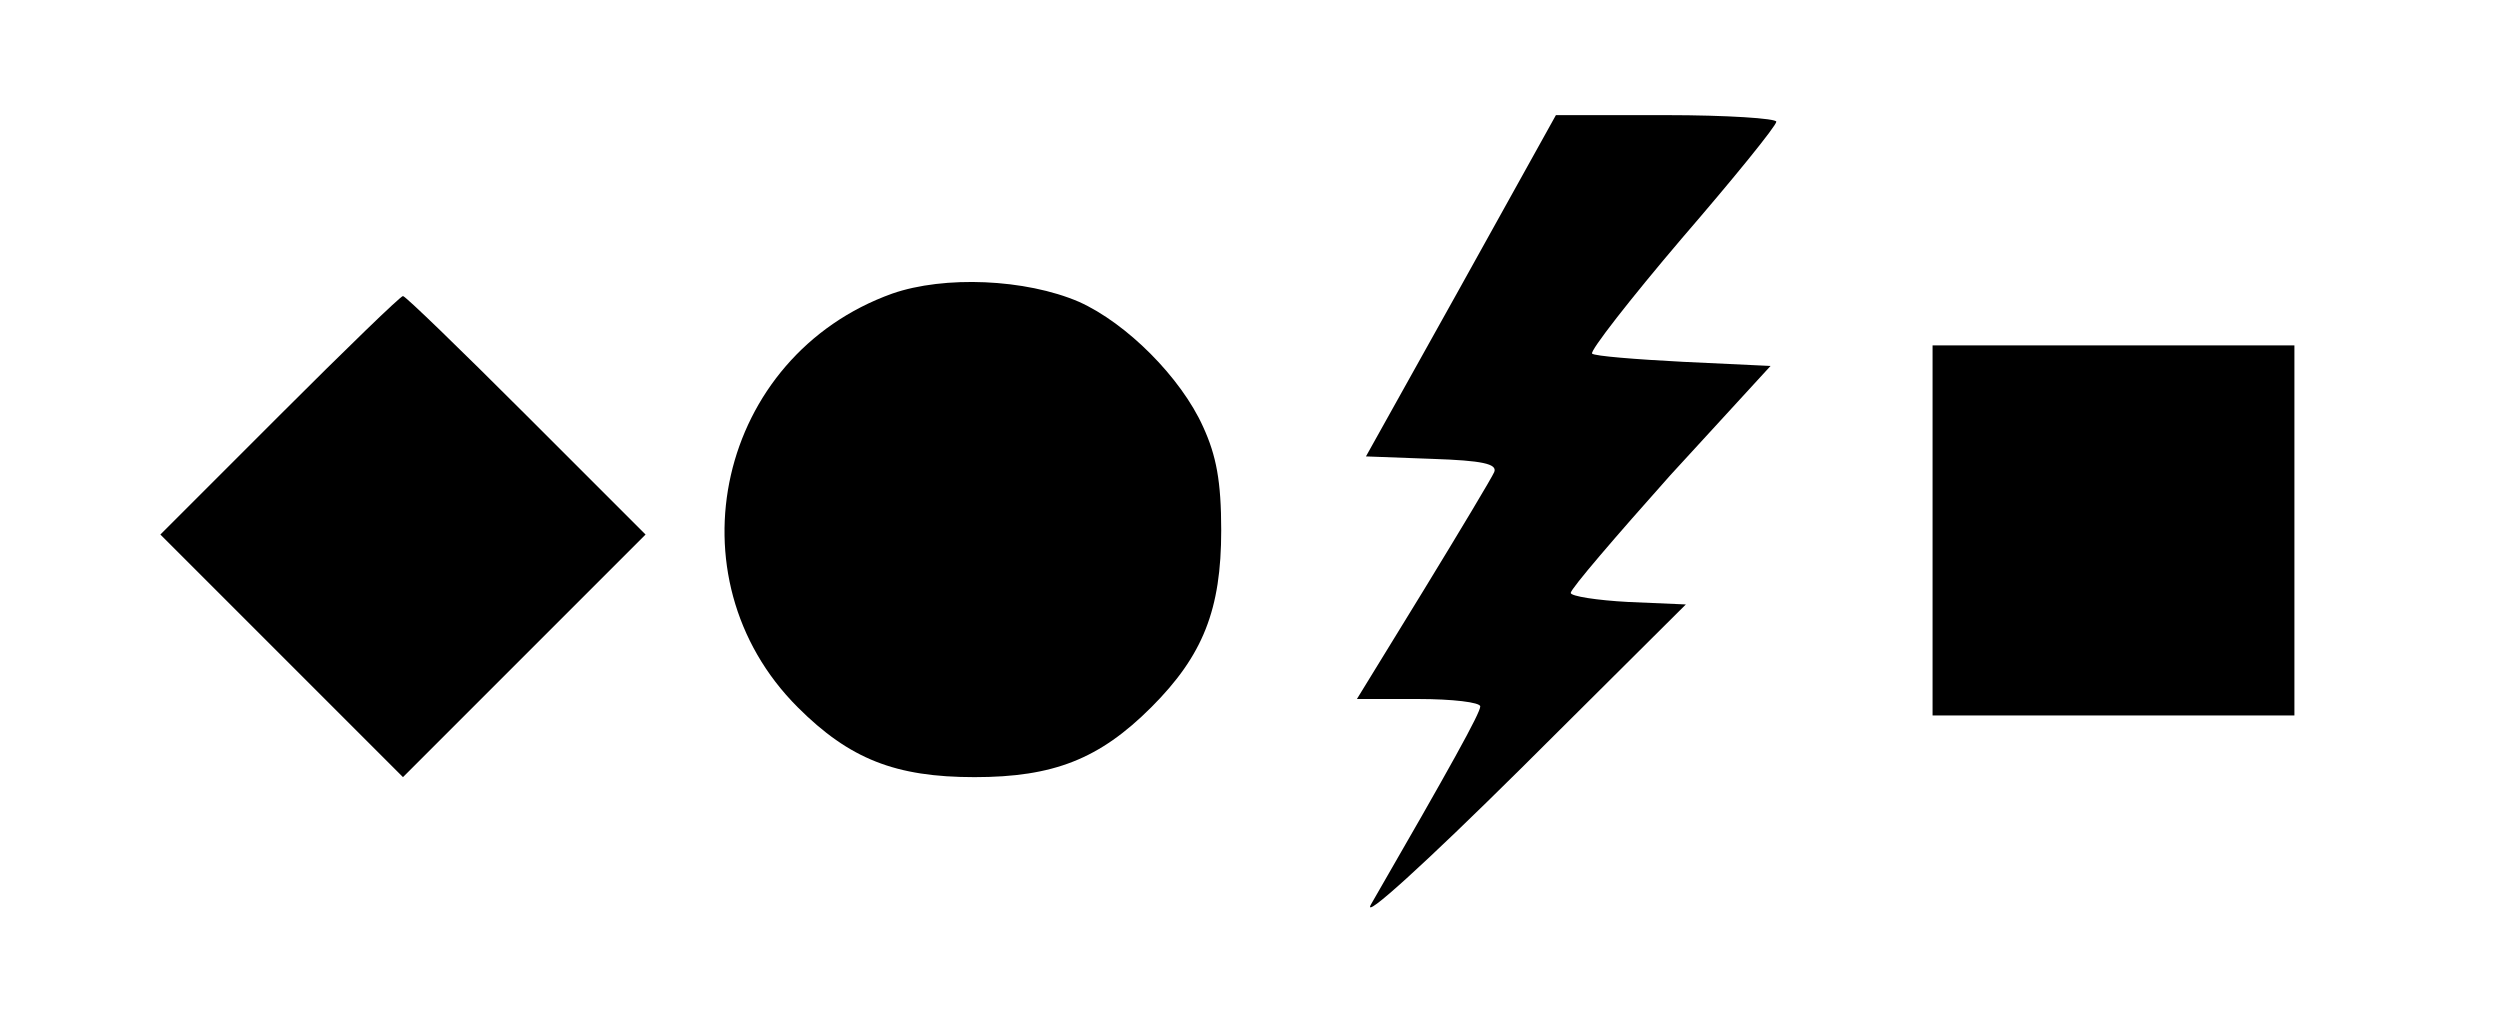
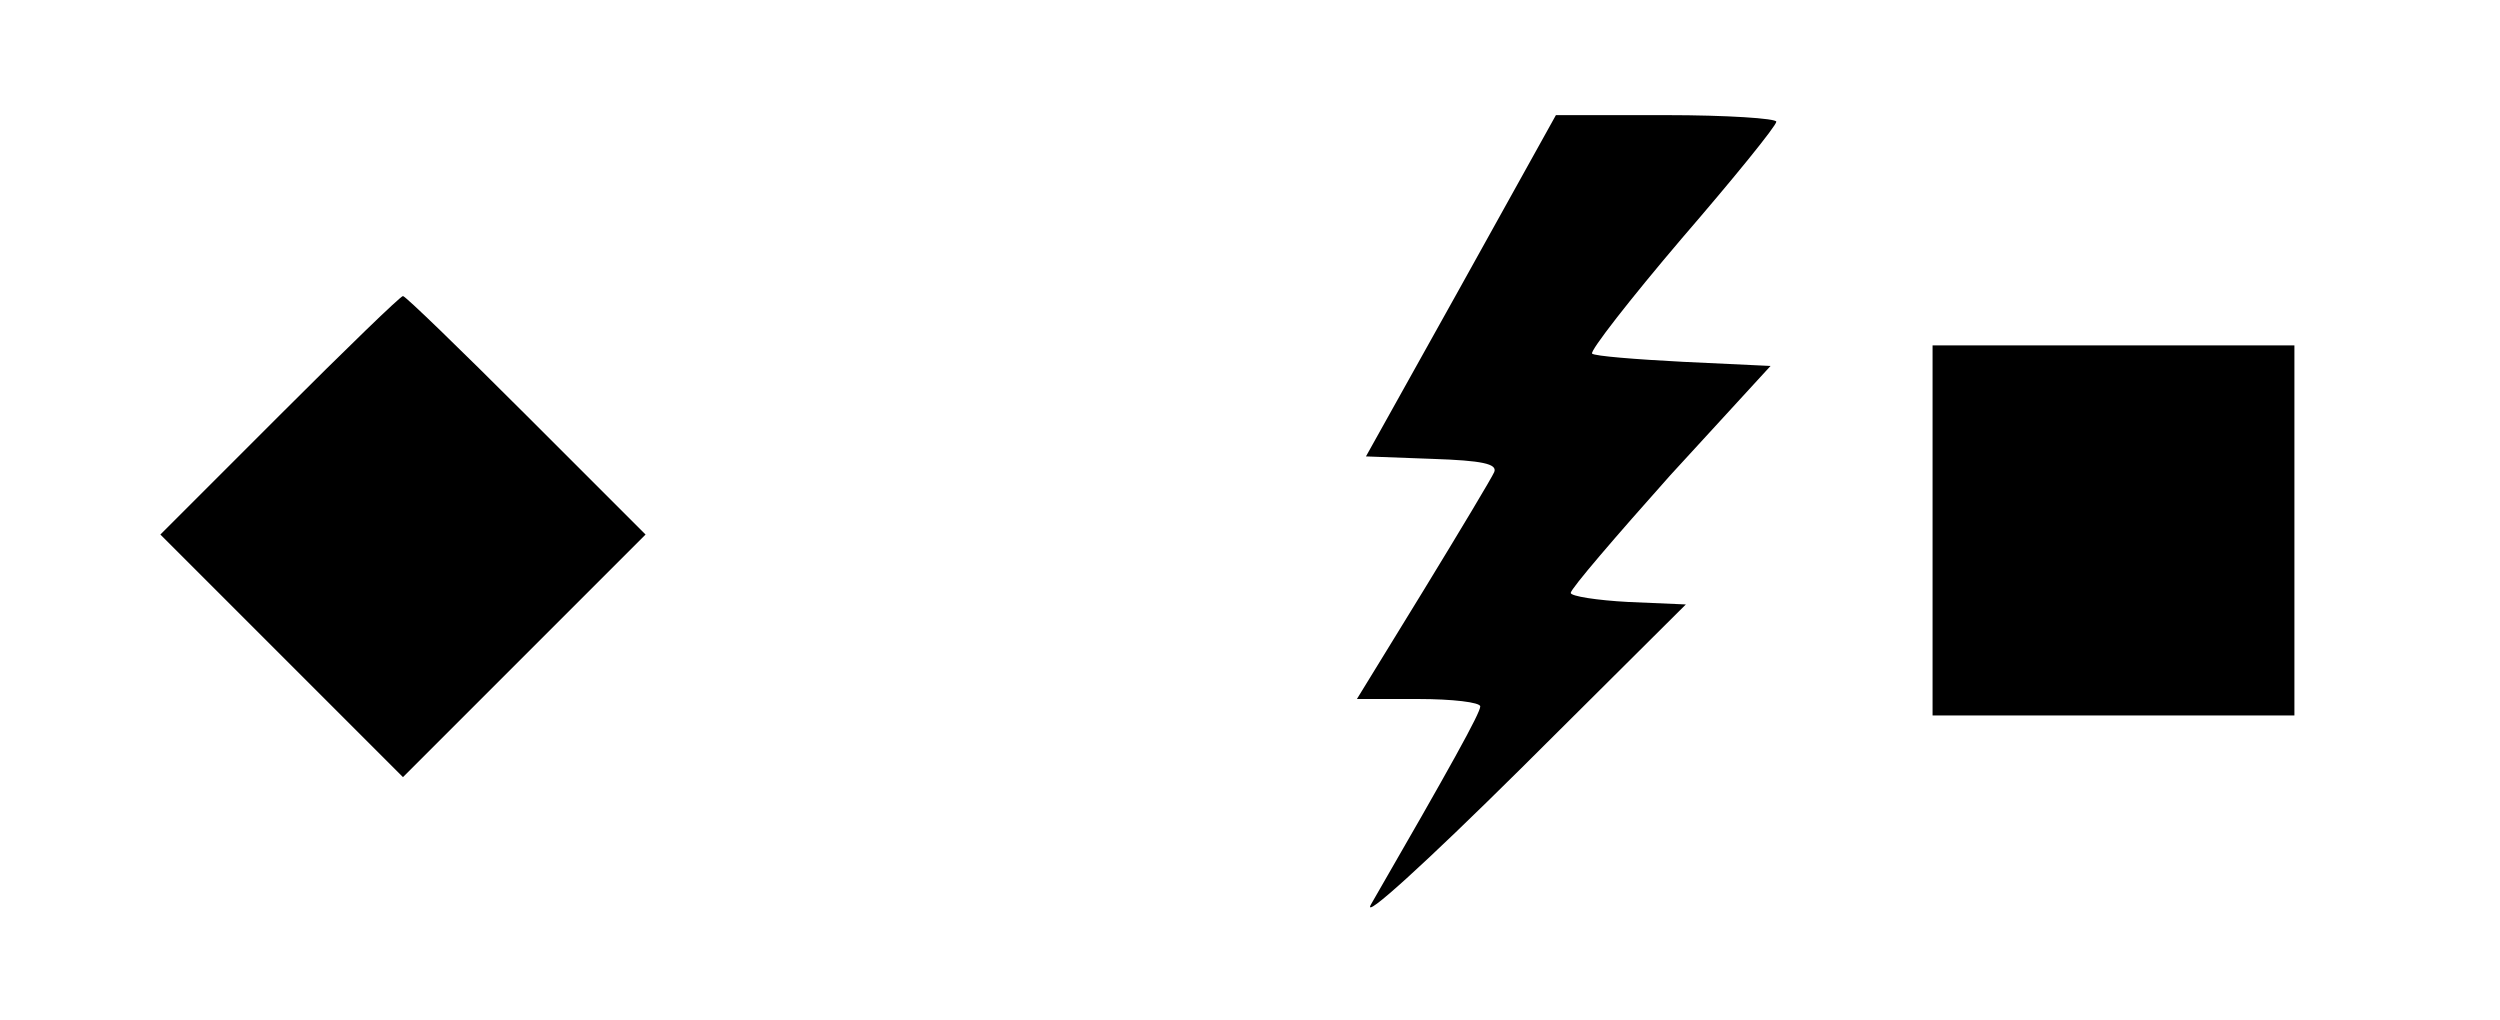
<svg xmlns="http://www.w3.org/2000/svg" version="1.0" width="304pt" height="124pt" viewBox="0 0 304 124" preserveAspectRatio="xMidYMid meet">
  <g transform="translate(0,124) scale(0.1,-0.1)" fill="#000000" stroke="none">
    <path d="M1777 893 l-116 -208 81 -3 c60 -2 79 -6 75 -16 -3 -7 -42 -72 -86 -144 l-81 -132 75 0 c41 0 75 -4 75 -9 0 -8 -36 -73 -133 -241 -11 -20 67 51 182 165 l201 200 -70 3 c-38 2 -70 7 -70 11 0 5 55 69 121 143 l122 133 -106 5 c-58 3 -108 7 -111 10 -3 3 46 66 109 140 63 73 115 137 115 142 0 4 -60 8 -134 8 l-134 0 -115 -207z" />
-     <path d="M1085 883 c-212 -76 -273 -345 -115 -503 63 -63 119 -85 215 -85 96 0 152 22 215 85 63 63 85 119 85 215 0 60 -6 91 -22 126 -27 60 -93 126 -151 152 -65 28 -164 32 -227 10z" />
    <path d="M340 735 l-145 -145 148 -148 147 -147 147 147 148 148 -145 145 c-80 80 -147 145 -150 145 -3 0 -70 -65 -150 -145z" />
    <path d="M2350 595 l0 -225 220 0 220 0 0 225 0 225 -220 0 -220 0 0 -225z" />
  </g>
</svg>